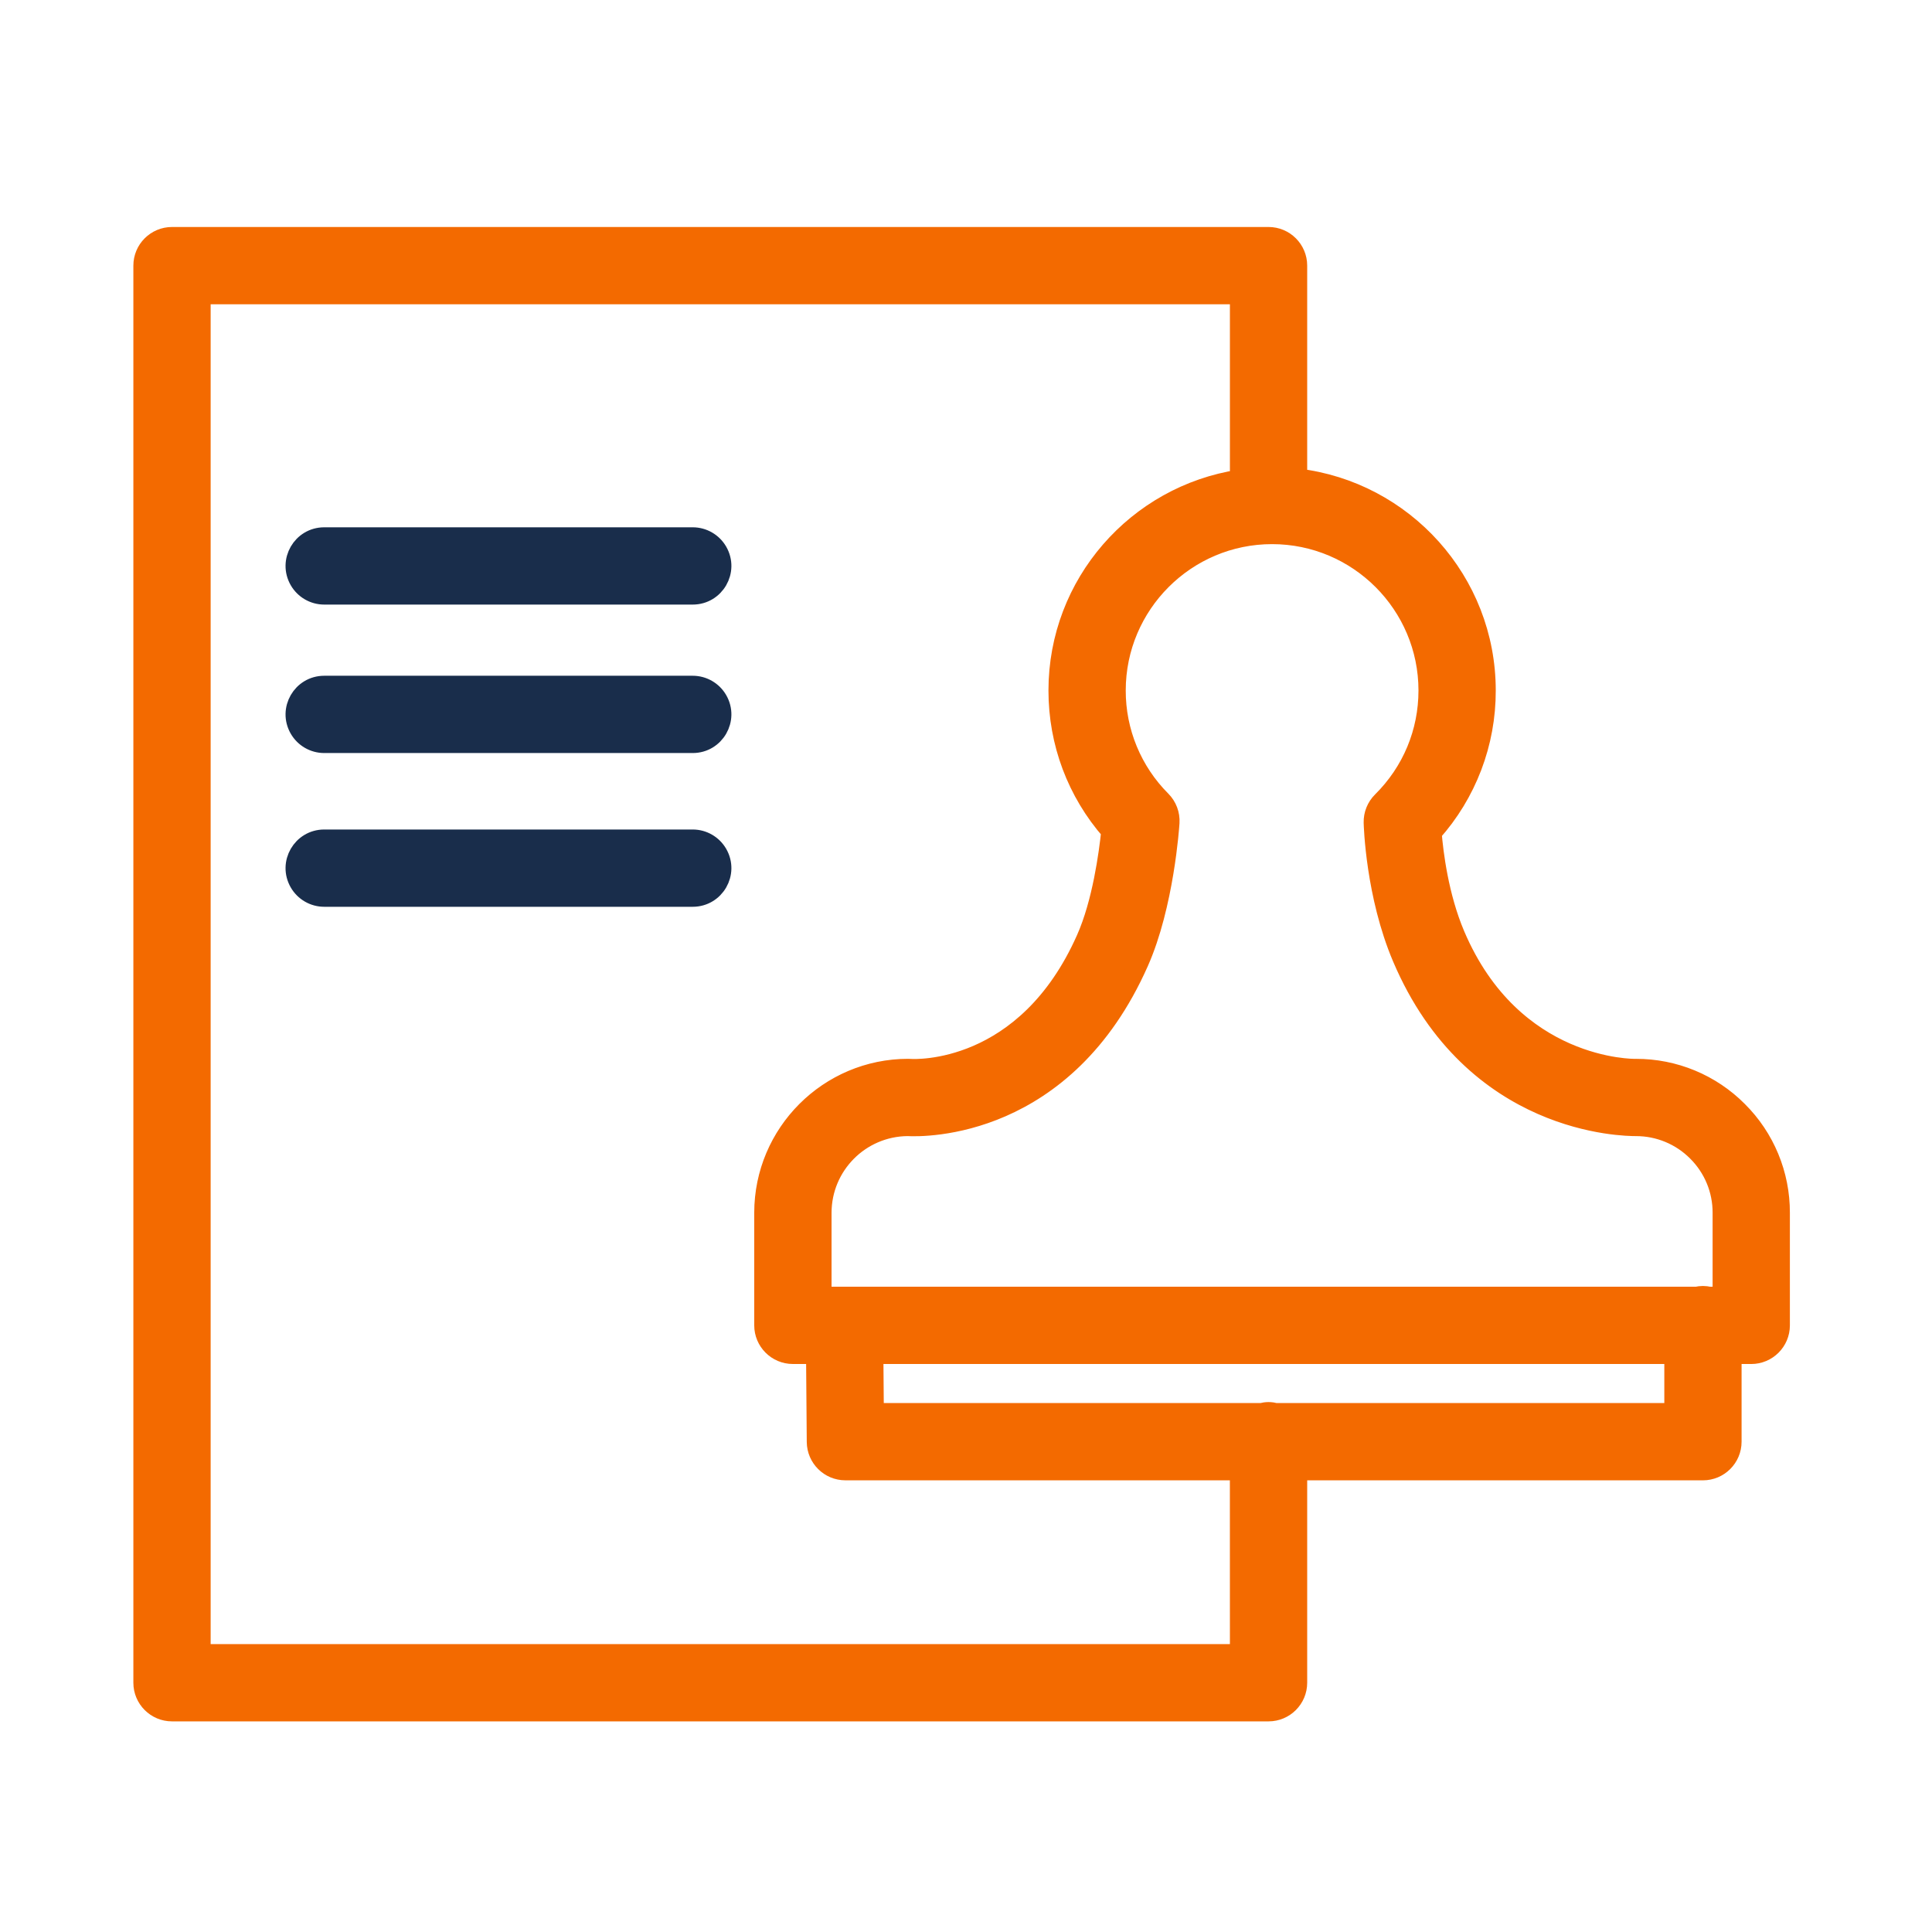
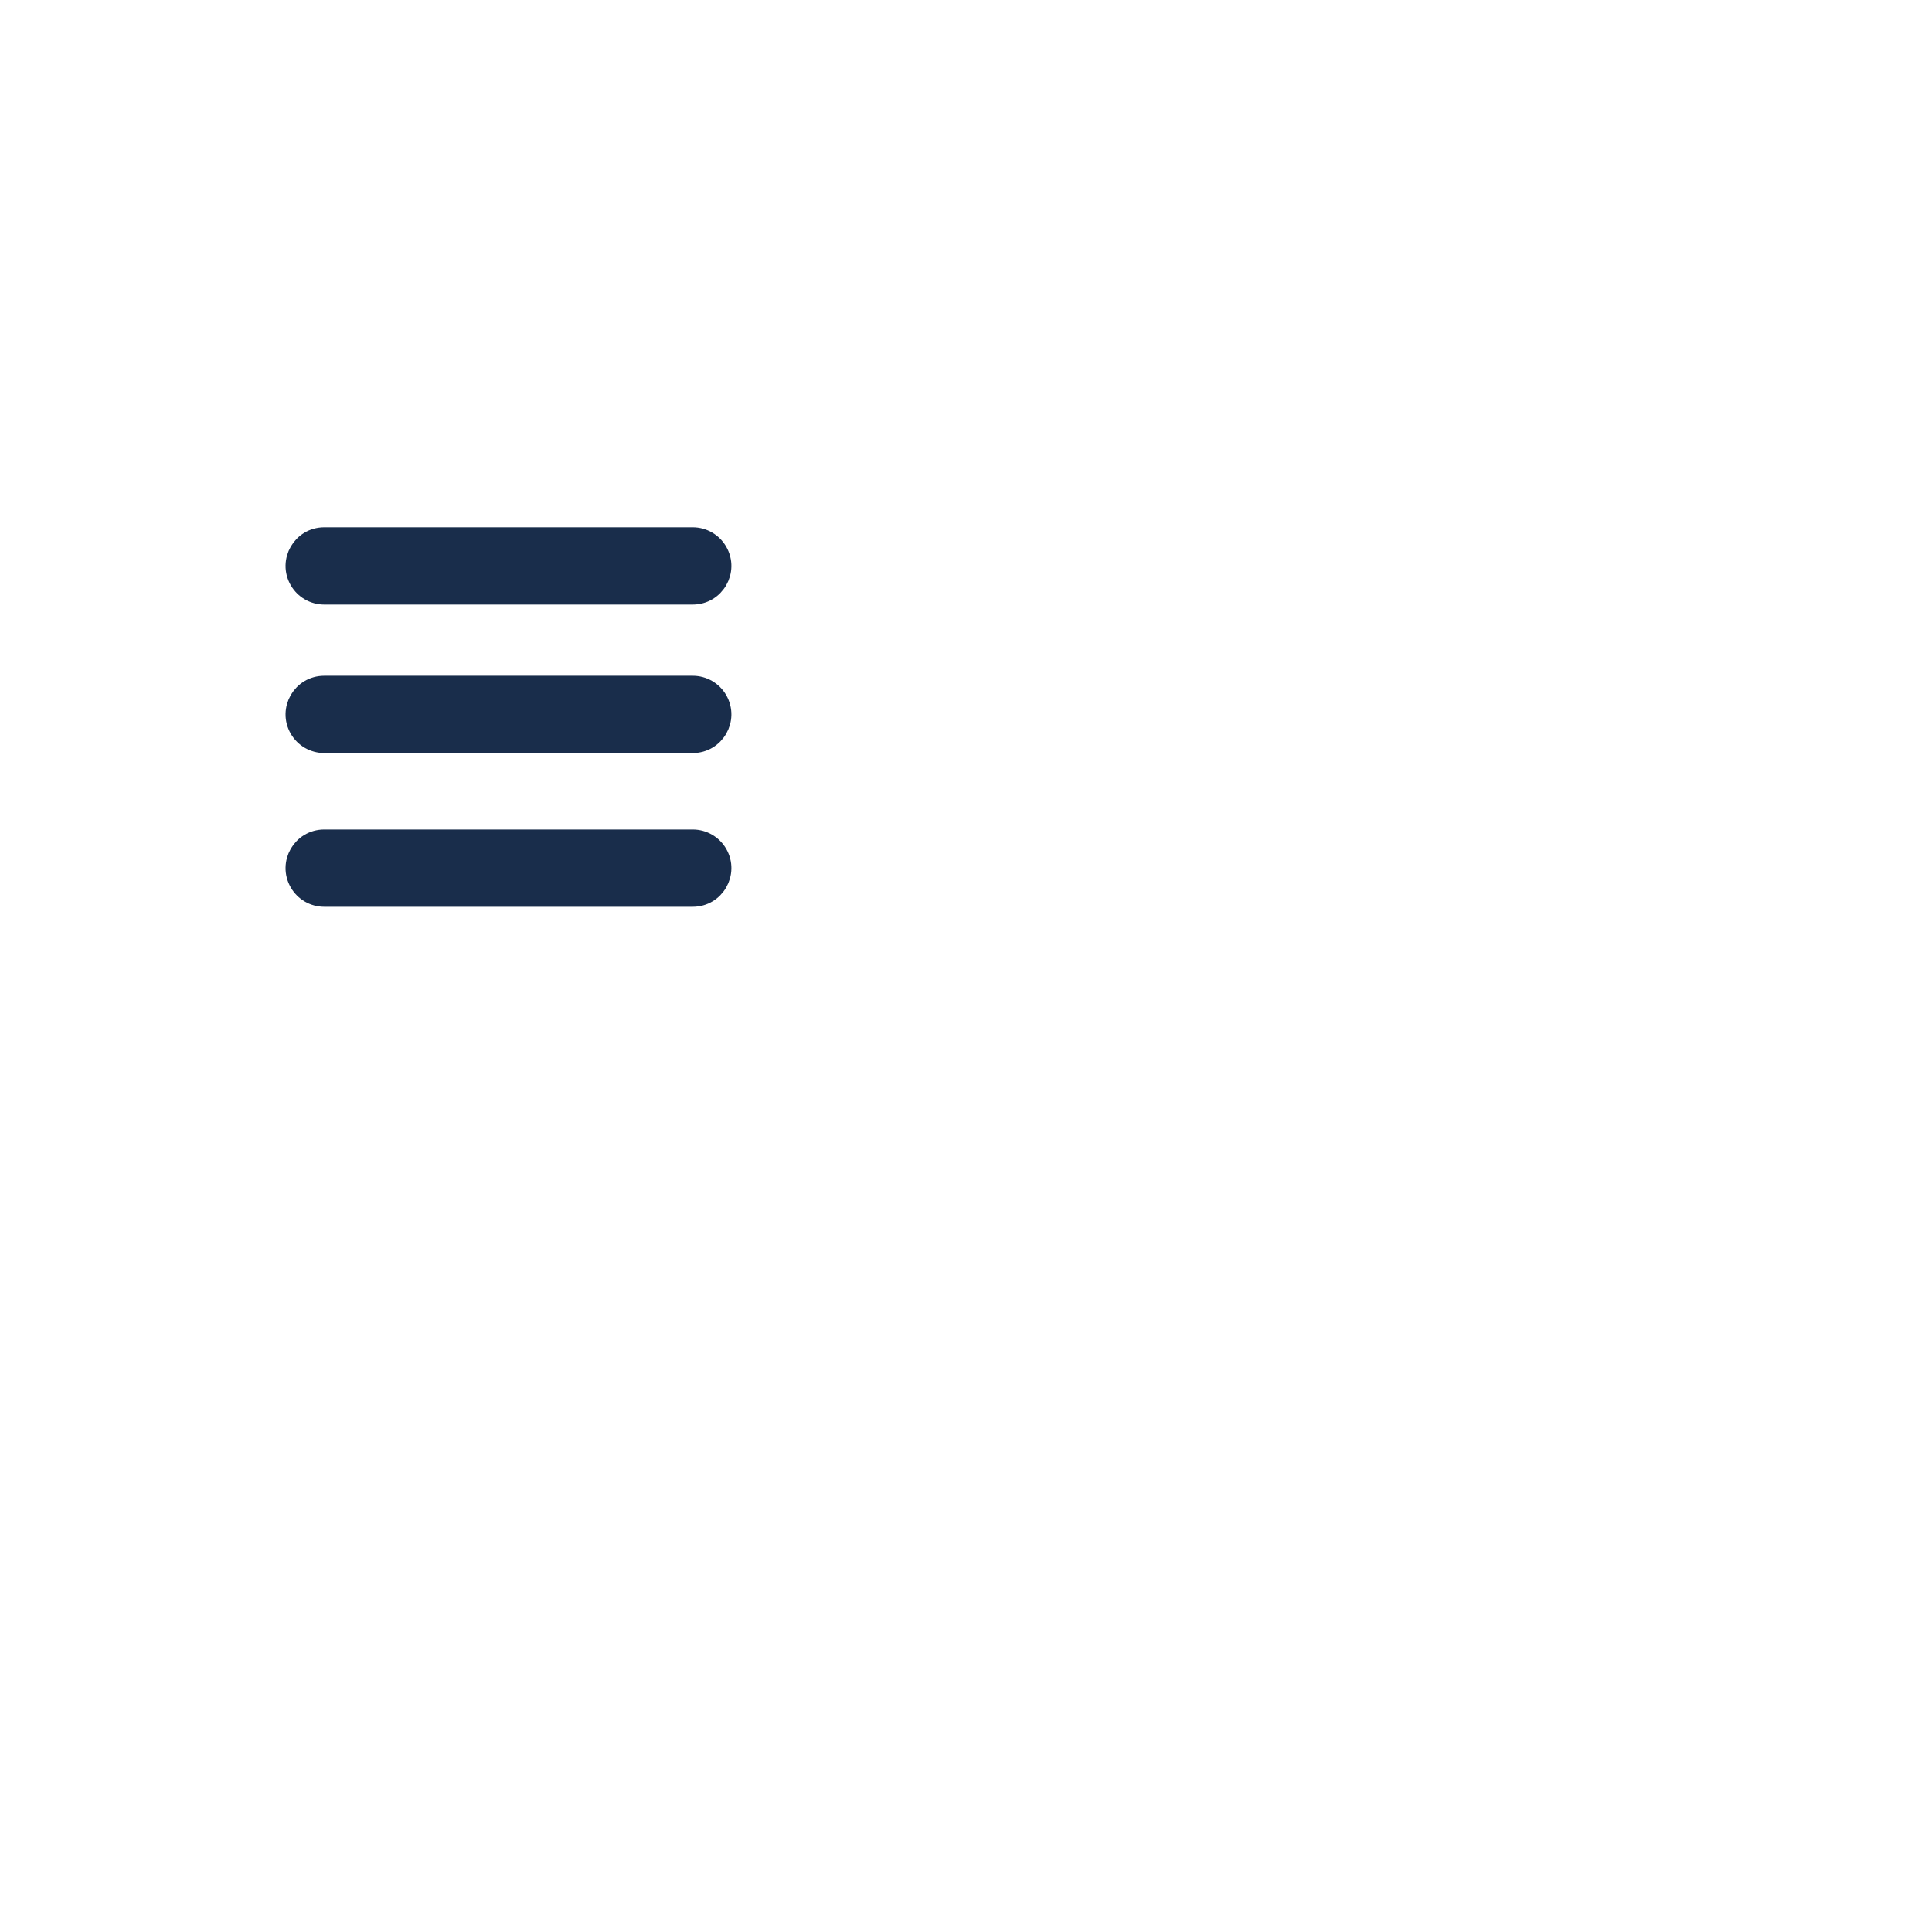
<svg xmlns="http://www.w3.org/2000/svg" viewBox="1950 2450 100 100" width="100" height="100" data-guides="{&quot;vertical&quot;:[],&quot;horizontal&quot;:[]}">
-   <path color="rgb(51, 51, 51)" fill-rule="evenodd" fill="#ffffff" font-size-adjust="none" x="0" y="0" width="100" height="100" id="tSvg14da05ff5bf" title="Rectangle 2" fill-opacity="1" stroke="none" stroke-opacity="1" d="M 1950 2450L 2050 2450L 2050 2550L 1950 2550Z" style="transform: rotate(0deg); transform-origin: 2000px 2500px;" />
-   <path fill="#f36a00" stroke="#f36a00" fill-opacity="1" stroke-width="1" stroke-opacity="1" color="rgb(51, 51, 51)" fill-rule="evenodd" font-size-adjust="none" id="tSvg2625bd0583" title="Path 14" d="M 2039.958 2507.494 C 2038.56 2506.088 2036.658 2505.3 2034.675 2505.306C 2034.661 2505.306 2034.647 2505.307 2034.633 2505.307C 2034.563 2505.304 2028.305 2505.394 2025.327 2498.398C 2024.476 2496.398 2024.204 2494.147 2024.119 2493.099C 2025.93 2491.077 2026.928 2488.455 2026.92 2485.74C 2026.92 2480.079 2022.649 2475.405 2017.16 2474.751C 2017.16 2471.084 2017.16 2467.416 2017.16 2463.749C 2017.16 2462.921 2016.488 2462.249 2015.66 2462.249C 1996.741 2462.249 1977.822 2462.249 1958.903 2462.249C 1958.075 2462.249 1957.403 2462.921 1957.403 2463.749C 1957.403 2488.199 1957.403 2512.648 1957.403 2537.098C 1957.403 2537.926 1958.075 2538.598 1958.903 2538.598C 1977.822 2538.598 1996.741 2538.598 2015.66 2538.598C 2016.488 2538.598 2017.16 2537.926 2017.16 2537.098C 2017.16 2533.439 2017.16 2529.781 2017.16 2526.122C 2024.155 2526.122 2031.149 2526.122 2038.144 2526.122C 2038.972 2526.122 2039.644 2525.45 2039.644 2524.622C 2039.644 2523.115 2039.644 2521.608 2039.644 2520.101C 2039.977 2520.101 2040.311 2520.101 2040.644 2520.101C 2041.472 2520.101 2042.144 2519.429 2042.144 2518.601C 2042.144 2516.659 2042.144 2514.718 2042.144 2512.776C 2042.151 2510.794 2041.364 2508.892 2039.958 2507.494ZM 2023.92 2485.74 C 2023.92 2487.908 2023.07 2489.945 2021.527 2491.474C 2021.234 2491.764 2021.073 2492.163 2021.083 2492.575C 2021.087 2492.726 2021.187 2496.327 2022.567 2499.572C 2026.268 2508.271 2034.106 2508.304 2034.688 2508.305C 2035.87 2508.306 2037.003 2508.777 2037.836 2509.615C 2038.677 2510.451 2039.148 2511.588 2039.144 2512.774C 2039.144 2514.216 2039.144 2515.658 2039.144 2517.1C 2038.92 2517.1 2038.695 2517.1 2038.471 2517.1C 2038.366 2517.077 2038.257 2517.062 2038.144 2517.062C 2038.031 2517.062 2037.923 2517.077 2037.817 2517.1C 2022.725 2517.1 2007.633 2517.1 1992.541 2517.1C 1992.541 2515.658 1992.541 2514.216 1992.541 2512.774C 1992.544 2510.323 1994.517 2508.331 1996.968 2508.304C 1997.85 2508.353 2005.116 2508.457 2008.952 2499.808C 2010.267 2496.845 2010.54 2492.756 2010.551 2492.583C 2010.578 2492.155 2010.42 2491.735 2010.117 2491.431C 2008.608 2489.922 2007.763 2487.873 2007.768 2485.739C 2007.768 2481.286 2011.39 2477.664 2015.842 2477.664C 2020.297 2477.665 2023.92 2481.287 2023.92 2485.74ZM 2014.16 2535.598 C 1996.241 2535.598 1978.322 2535.598 1960.403 2535.598C 1960.403 2512.148 1960.403 2488.699 1960.403 2465.249C 1978.322 2465.249 1996.241 2465.249 2014.16 2465.249C 2014.16 2468.435 2014.16 2471.621 2014.16 2474.807C 2008.851 2475.622 2004.768 2480.207 2004.768 2485.74C 2004.768 2488.445 2005.733 2491.005 2007.5 2493.023C 2007.379 2494.187 2007.036 2496.73 2006.209 2498.592C 2003.096 2505.612 1997.359 2505.324 1997.126 2505.309C 1997.087 2505.306 1997.047 2505.304 1997.008 2505.304C 1992.89 2505.304 1989.539 2508.655 1989.539 2512.774C 1989.539 2514.716 1989.539 2516.658 1989.539 2518.6C 1989.539 2519.428 1990.211 2520.1 1991.039 2520.1C 1991.433 2520.1 1991.827 2520.1 1992.221 2520.1C 1992.233 2521.611 1992.246 2523.122 1992.258 2524.633C 1992.265 2525.457 1992.934 2526.121 1993.758 2526.121C 2000.558 2526.121 2007.358 2526.121 2014.158 2526.121C 2014.158 2529.28 2014.158 2532.439 2014.16 2535.598ZM 2036.645 2523.122 C 2029.773 2523.122 2022.9 2523.122 2016.028 2523.122C 2015.91 2523.092 2015.788 2523.071 2015.66 2523.071C 2015.532 2523.071 2015.411 2523.092 2015.292 2523.122C 2008.611 2523.122 2001.929 2523.122 1995.248 2523.122C 1995.24 2522.115 1995.231 2521.108 1995.223 2520.101C 2009.03 2520.101 2022.838 2520.101 2036.645 2520.101C 2036.645 2521.108 2036.645 2522.115 2036.645 2523.122Z" />
  <path fill="#192d4b" stroke="#192d4b" fill-opacity="1" stroke-width="1" stroke-opacity="1" color="rgb(51, 51, 51)" fill-rule="evenodd" font-size-adjust="none" id="tSvg4a89b2e109" title="Path 15" d="M 1985.855 2477.793 C 1979.497 2477.793 1973.14 2477.793 1966.782 2477.793C 1965.627 2477.793 1964.906 2479.043 1965.483 2480.043C 1965.751 2480.507 1966.246 2480.793 1966.782 2480.793C 1973.14 2480.793 1979.497 2480.793 1985.855 2480.793C 1987.01 2480.793 1987.731 2479.543 1987.154 2478.543C 1986.886 2478.079 1986.391 2477.793 1985.855 2477.793ZM 1985.855 2485.477 C 1979.497 2485.477 1973.14 2485.477 1966.782 2485.477C 1965.627 2485.477 1964.906 2486.727 1965.483 2487.727C 1965.751 2488.191 1966.246 2488.477 1966.782 2488.477C 1973.14 2488.477 1979.497 2488.477 1985.855 2488.477C 1987.01 2488.477 1987.731 2487.227 1987.154 2486.227C 1986.886 2485.763 1986.391 2485.477 1985.855 2485.477ZM 1985.855 2493.435 C 1979.497 2493.435 1973.14 2493.435 1966.782 2493.435C 1965.627 2493.435 1964.906 2494.685 1965.483 2495.685C 1965.751 2496.149 1966.246 2496.435 1966.782 2496.435C 1973.14 2496.435 1979.497 2496.435 1985.855 2496.435C 1987.01 2496.435 1987.731 2495.185 1987.154 2494.185C 1986.886 2493.721 1986.391 2493.435 1985.855 2493.435Z" />
  <defs />
</svg>